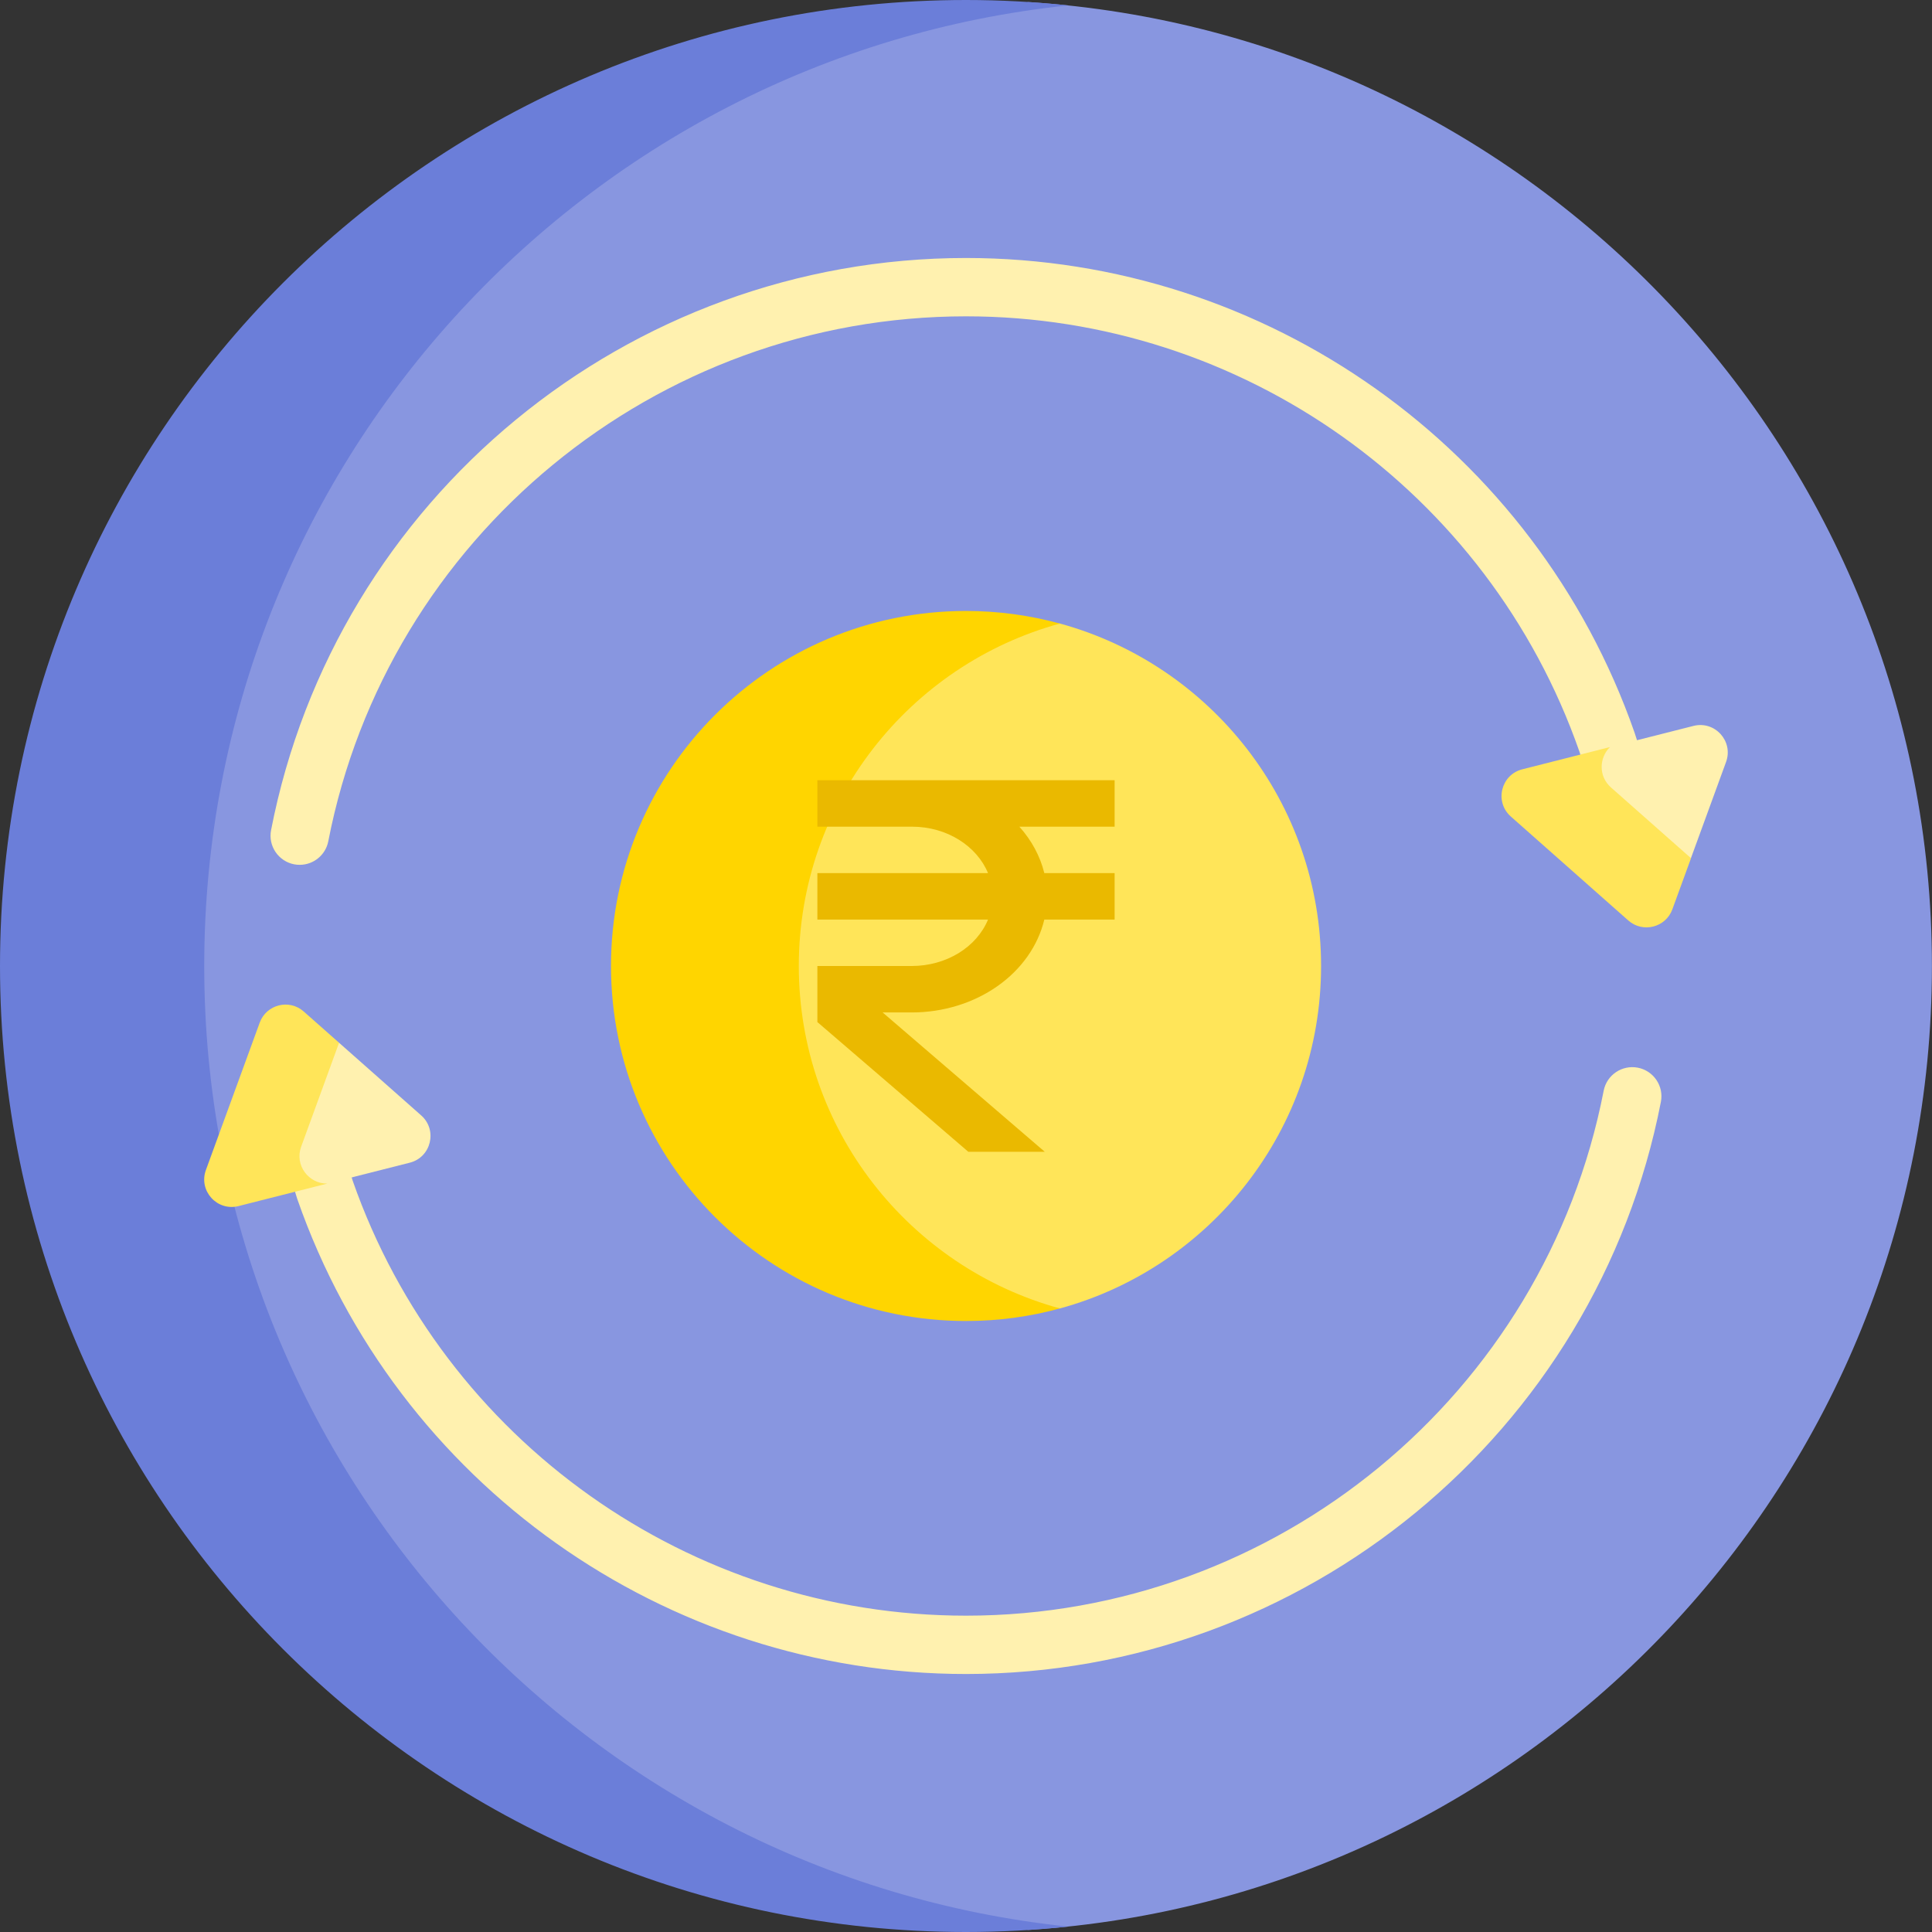
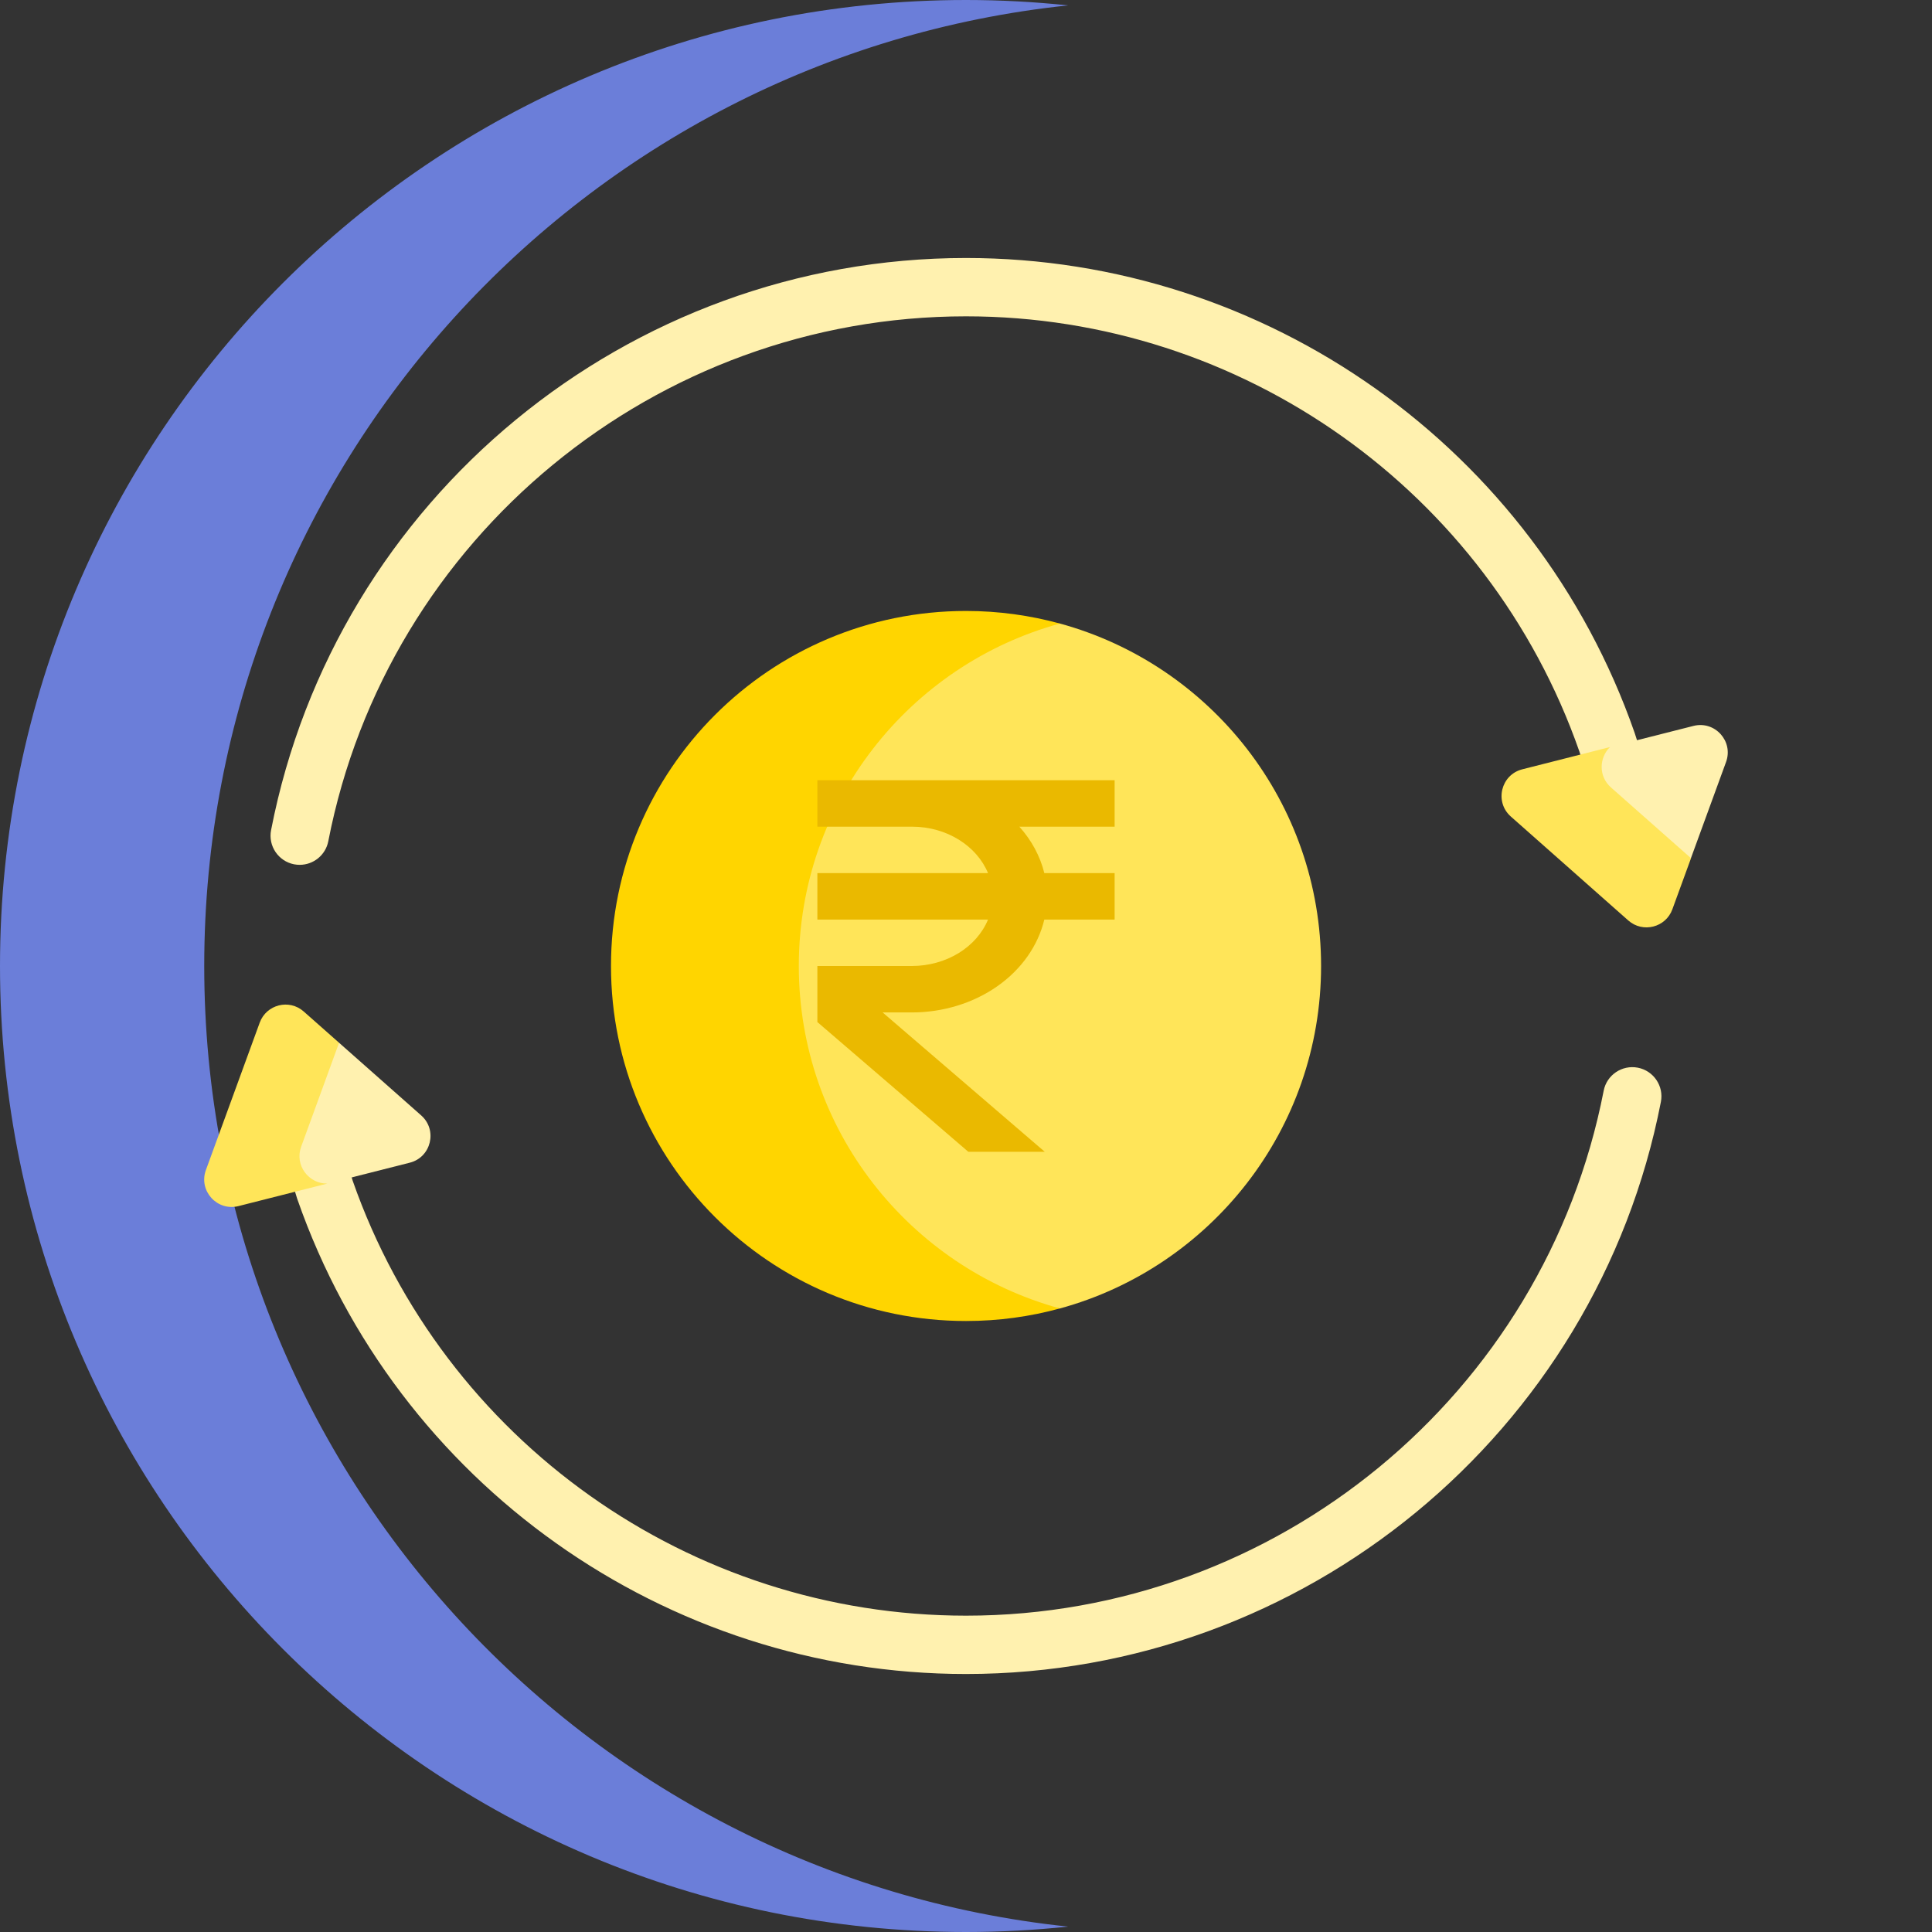
<svg xmlns="http://www.w3.org/2000/svg" width="52" height="52" viewBox="0 0 52 52" fill="none">
  <rect x="0" y="0" width="52" height="52" fill="#333333" stroke="none" />
  <g clip-path="url(#clip0_1464_32684)">
-     <path d="M27.68 0.056C15.016 1.913 5.293 12.82 5.293 26C5.293 39.18 15.016 50.087 27.68 51.944C41.255 51.077 51.998 39.794 51.998 26C51.998 12.206 41.255 0.923 27.68 0.056Z" fill="#8896E0" />
    <path d="M5.497 26C5.497 12.569 15.681 1.518 28.748 0.145C27.845 0.05 26.928 0 26 0C11.641 0 0 11.641 0 26C0 40.359 11.641 52 26 52C26.928 52 27.845 51.95 28.748 51.855C15.681 50.483 5.497 39.431 5.497 26Z" fill="#6B7ED9" />
    <path d="M28.529 16.783H27.213L23.551 18.974L21.199 23.474V29.228L23.263 32.785L25.664 34.538L27.618 35.14L28.529 35.217C32.58 34.109 35.557 30.402 35.557 26C35.557 21.597 32.58 17.891 28.529 16.783Z" fill="#FFE559" />
    <path d="M21.5 26C21.5 21.597 24.477 17.891 28.528 16.783C27.723 16.563 26.876 16.444 26.001 16.444C20.723 16.444 16.445 20.723 16.445 26C16.445 31.277 20.723 35.555 26.001 35.555C26.876 35.555 27.723 35.437 28.528 35.217C24.477 34.109 21.5 30.402 21.5 26Z" fill="#FFD500" />
    <path d="M8.067 23.277C8.017 23.277 7.967 23.273 7.916 23.263C7.491 23.18 7.213 22.768 7.296 22.343C9.031 13.42 16.897 6.944 26 6.944C34.095 6.944 41.327 12.078 43.994 19.718C43.996 19.724 43.998 19.73 44 19.736L44.336 20.78C44.469 21.192 44.242 21.634 43.83 21.767C43.417 21.9 42.975 21.673 42.842 21.261L42.509 20.226C40.059 13.22 33.426 8.514 26 8.514C17.647 8.514 10.428 14.456 8.836 22.642C8.763 23.017 8.435 23.277 8.067 23.277Z" fill="#FFF1AF" />
    <path d="M26 45.056C17.904 45.056 10.672 39.922 8.005 32.282C8.002 32.273 7.999 32.264 7.996 32.255L7.676 31.218C7.548 30.803 7.78 30.364 8.194 30.236C8.608 30.108 9.047 30.34 9.175 30.754L9.492 31.778C11.943 38.782 18.575 43.486 26 43.486C34.352 43.486 41.571 37.544 43.163 29.358C43.245 28.932 43.658 28.655 44.083 28.737C44.508 28.82 44.786 29.232 44.703 29.657C42.968 38.58 35.102 45.056 26 45.056Z" fill="#FFF1AF" />
    <path d="M11.337 30.022L9.126 28.066H8.87L7.754 31.082L8.015 31.727L8.618 31.905L11.029 31.294C11.605 31.148 11.782 30.416 11.337 30.022Z" fill="#FFF1AF" />
    <path d="M8.106 30.863L9.126 28.066L8.175 27.225C7.785 26.879 7.169 27.035 6.99 27.525L5.542 31.491C5.338 32.05 5.843 32.608 6.419 32.462L8.81 31.856C8.312 31.865 7.923 31.365 8.106 30.863Z" fill="#FFE559" />
    <path d="M43.125 20.292L43.047 20.717L43.178 21.142L45.309 23.111L45.511 23.1L46.457 20.509C46.661 19.95 46.156 19.392 45.58 19.538L43.271 20.123L43.125 20.292Z" fill="#FFF1AF" />
    <path d="M43.358 21.193C43.017 20.89 43.043 20.39 43.333 20.107L40.973 20.706C40.397 20.852 40.219 21.583 40.664 21.977L43.826 24.775C44.217 25.12 44.833 24.964 45.012 24.474L45.514 23.099L43.358 21.193Z" fill="#FFE559" />
    <path d="M30 22.25V21H22V22.25H24.546C25.492 22.25 26.292 22.774 26.593 23.5H22V24.75H26.593C26.443 25.114 26.166 25.43 25.8 25.654C25.433 25.878 24.995 25.999 24.546 26H22V27.509L26.062 31H28.119L23.756 27.25H24.546C25.383 27.249 26.195 27 26.844 26.544C27.493 26.089 27.939 25.455 28.108 24.75H30V23.5H28.108C27.996 23.045 27.766 22.618 27.436 22.25H30Z" fill="#EAB900" />
  </g>
  <defs>
    <clipPath id="clip0_1464_32684">
      <rect width="52" height="52" fill="white" />
    </clipPath>
  </defs>
</svg>